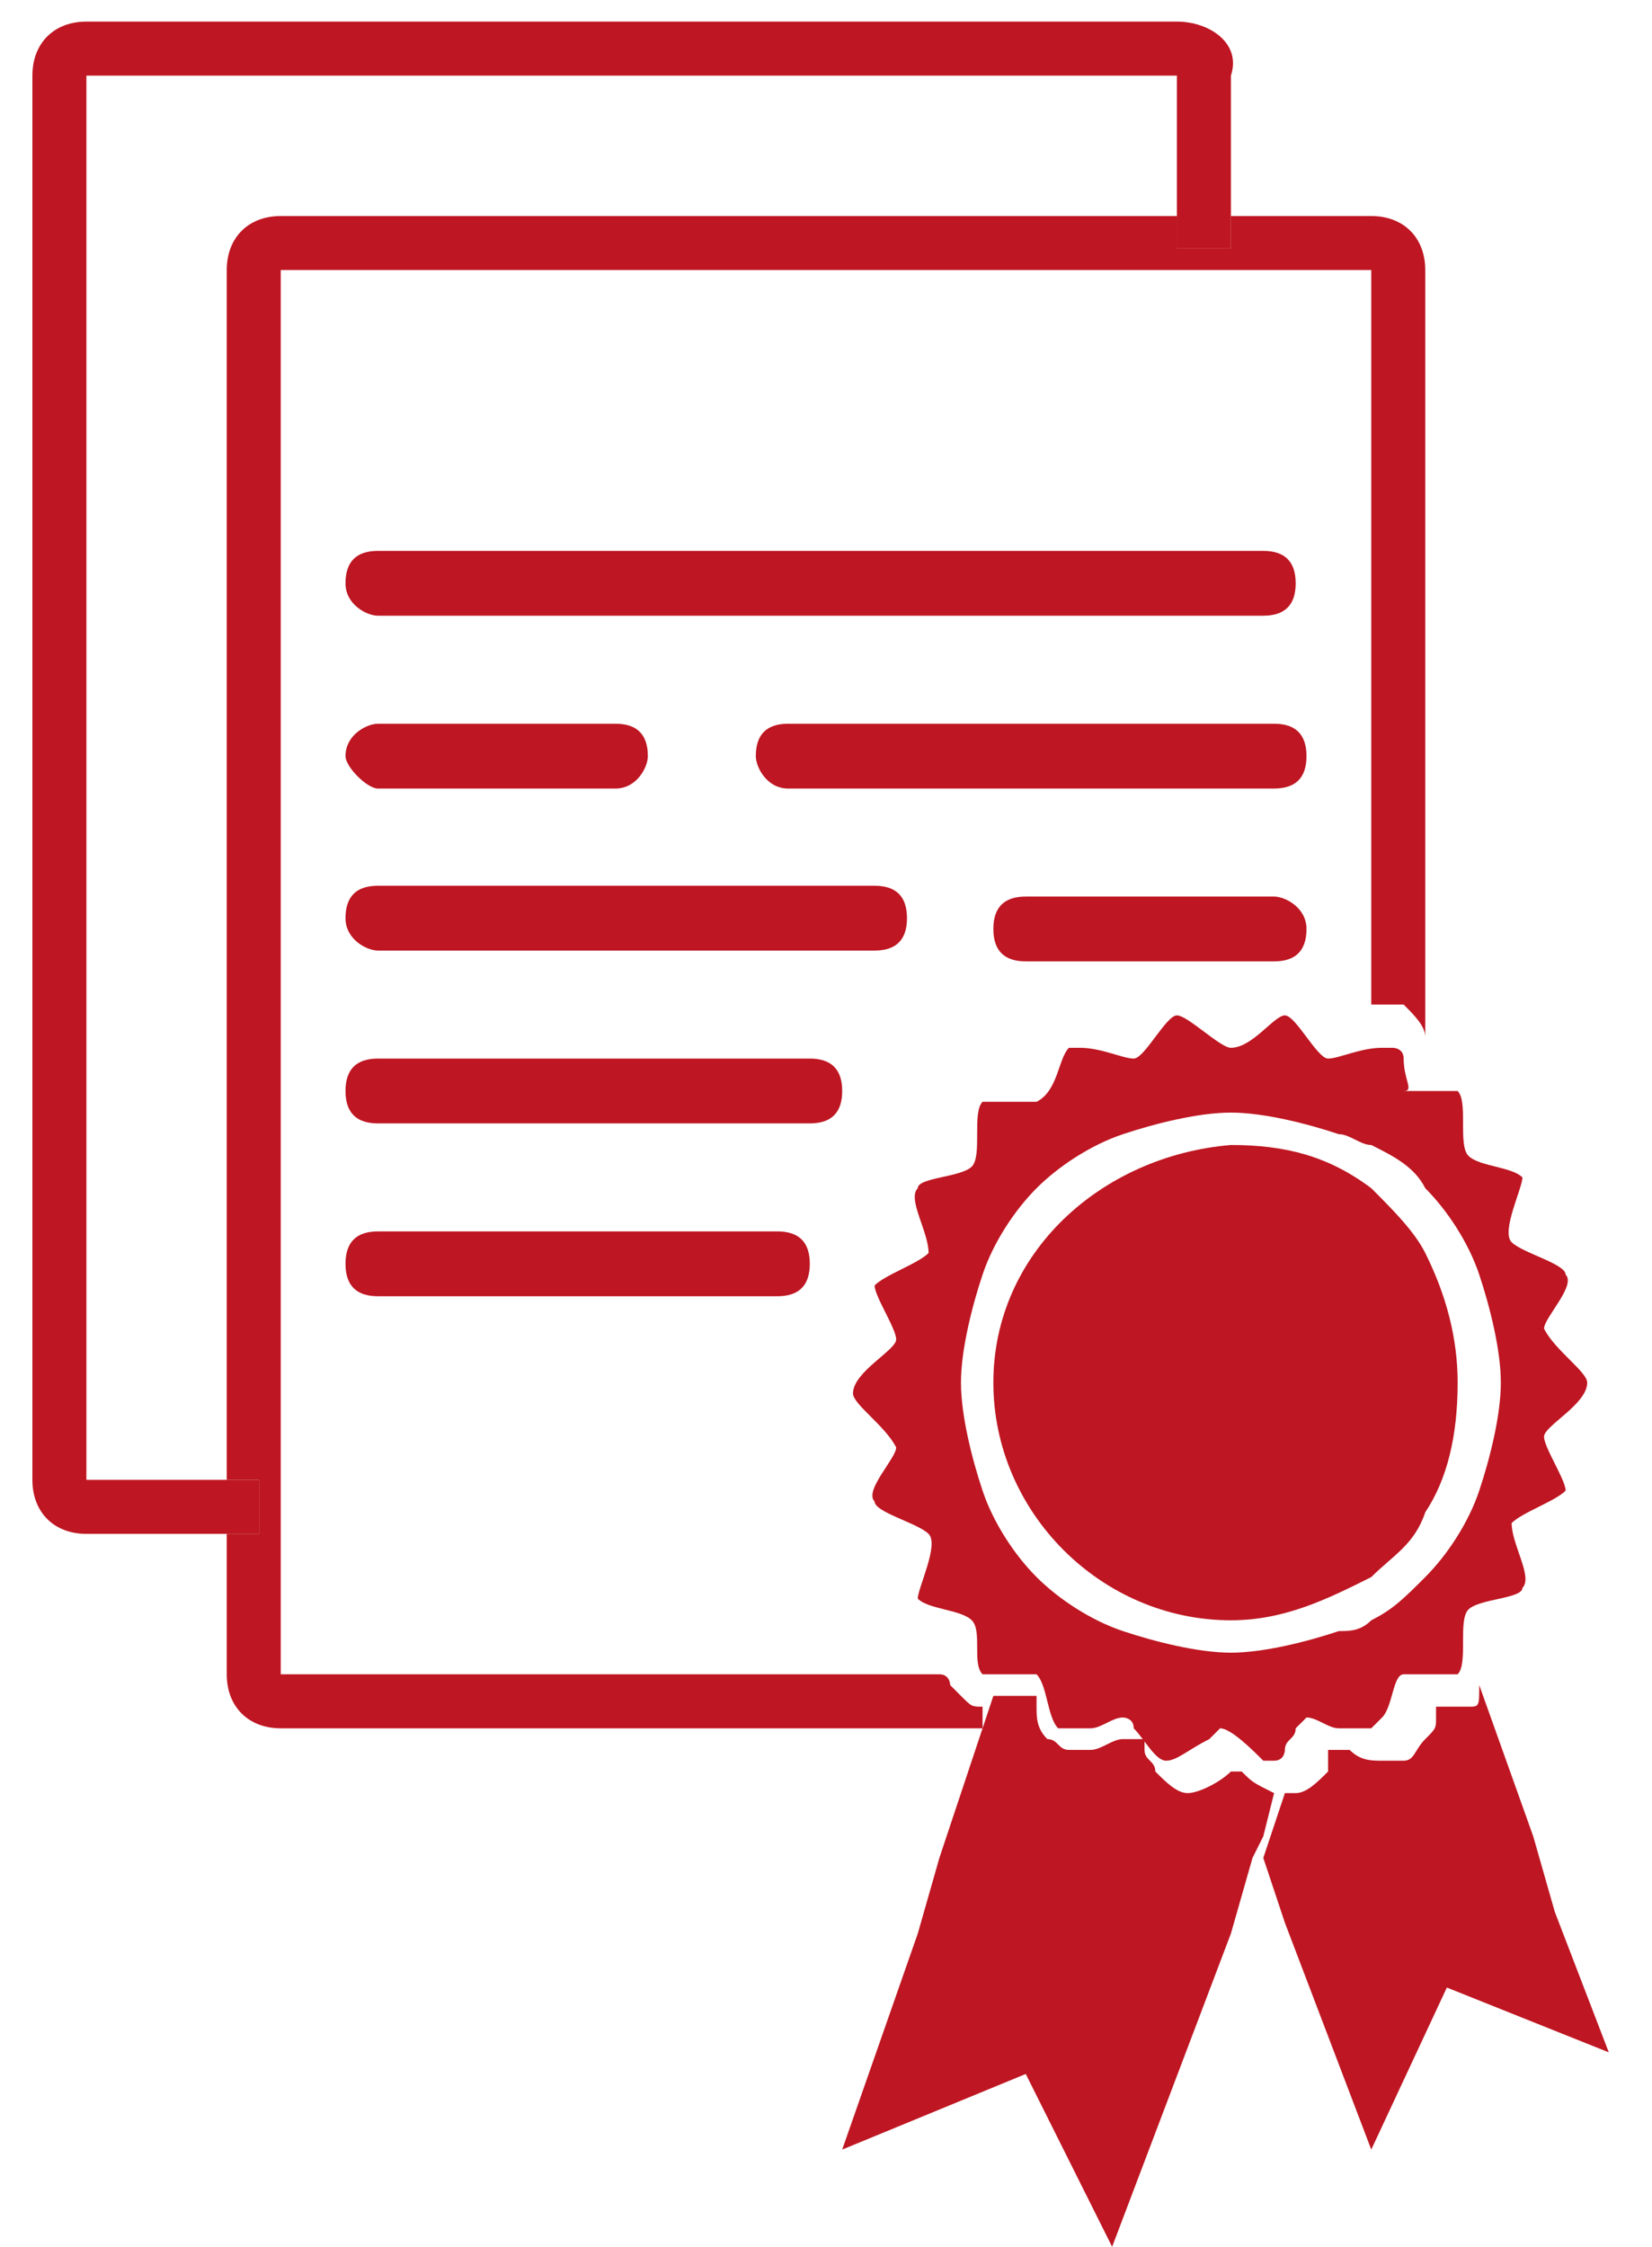
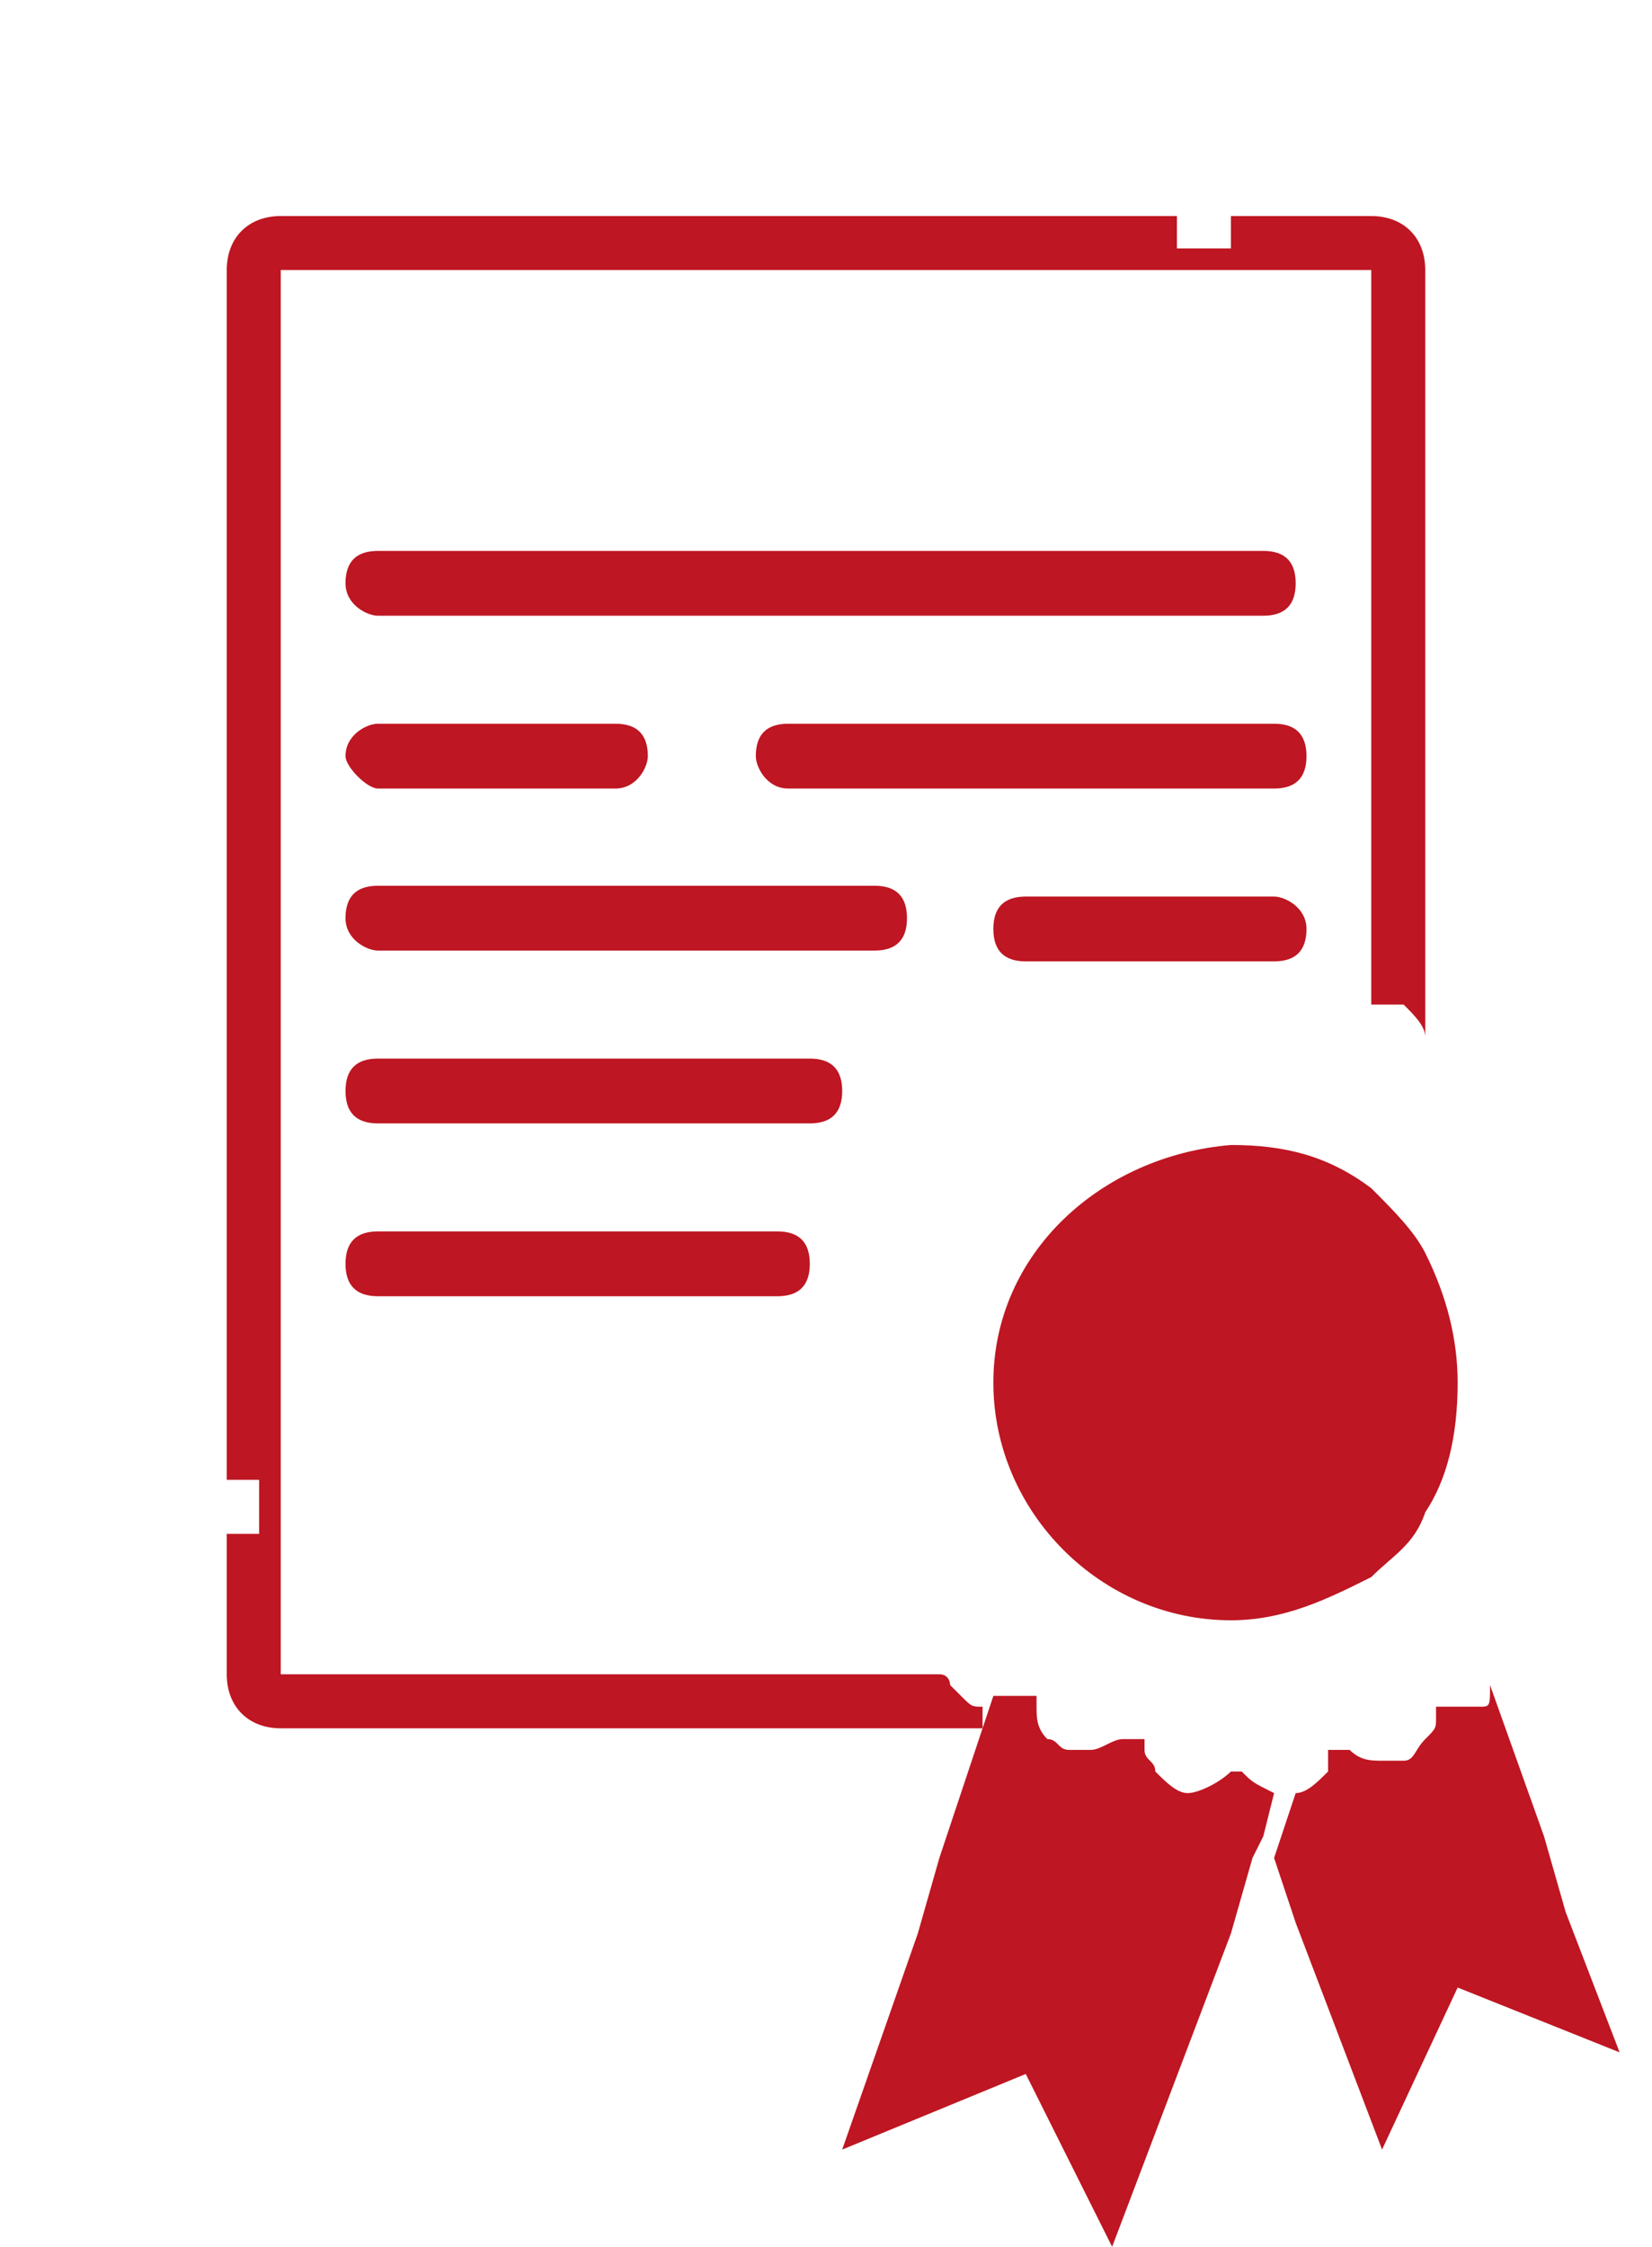
<svg xmlns="http://www.w3.org/2000/svg" id="Ebene_1" viewBox="0 0 15.3 20.8">
  <style>.st0{fill:#be1622}</style>
-   <path class="st0" d="M10.9.2H.8C.5.2.3.4.3.7v13c0 .3.2.5.5.5h1.6v-.5H.8V.7h10.1v1.6h.5V.7c.1-.3-.2-.5-.5-.5z" />
  <path class="st0" d="M3.5 5.7h8.2c.2 0 .3-.1.3-.3 0-.2-.1-.3-.3-.3H3.5c-.2 0-.3.1-.3.3 0 .2.2.3.3.3zm0 1.6h2.2c.2 0 .3-.2.3-.3 0-.2-.1-.3-.3-.3H3.5c-.1 0-.3.1-.3.3 0 .1.2.3.3.3z" />
  <path class="st0" d="M9.1 15.8c-.1 0-.1 0-.2-.1l-.1-.1s0-.1-.1-.1H2.6v-13h10.1v6.8H13c.1.1.2.2.2.3V2.5c0-.3-.2-.5-.5-.5h-1.3v.3h-.5V2H2.6c-.3 0-.5.2-.5.5v11.2h.3v.5h-.3v1.3c0 .3.2.5.5.5h6.5v-.2z" />
-   <path class="st0" d="M7.3 7.3h4.5c.2 0 .3-.1.3-.3 0-.2-.1-.3-.3-.3H7.3c-.2 0-.3.1-.3.3 0 .1.1.3.3.3zM3.5 8.8h4.6c.2 0 .3-.1.3-.3 0-.2-.1-.3-.3-.3H3.5c-.2 0-.3.1-.3.3 0 .2.2.3.3.3zm8.3-.5H9.5c-.2 0-.3.1-.3.3 0 .2.1.3.3.3h2.3c.2 0 .3-.1.3-.3 0-.2-.2-.3-.3-.3zm-4 1.8c0-.2-.1-.3-.3-.3h-4c-.2 0-.3.1-.3.3s.1.3.3.3h4c.2 0 .3-.1.3-.3zm-.6 1.3H3.5c-.2 0-.3.1-.3.3 0 .2.1.3.3.3h3.7c.2 0 .3-.1.3-.3 0-.2-.1-.3-.3-.3zm6.4 4.4h-.2-.1v.1c0 .1 0 .1-.1.2s-.1.2-.2.2h-.2c-.1 0-.2 0-.3-.1h-.1-.1v.2c-.1.1-.2.2-.3.2h-.1l-.2.6.2.6.8 2.1.7-1.5 1.5.6-.5-1.3-.2-.7-.5-1.4c0 .2 0 .2-.1.2zm-2.1.6s-.1 0 0 0h-.1c-.1.1-.3.2-.4.2-.1 0-.2-.1-.3-.2 0-.1-.1-.1-.1-.2v-.1h-.1-.1c-.1 0-.2.1-.3.1h-.2c-.1 0-.1-.1-.2-.1-.1-.1-.1-.2-.1-.3v-.1H9.3h-.1l-.1.3-.4 1.2-.2.7-.7 2 1.7-.7.8 1.6 1.1-2.9.2-.7.1-.2.1-.4c-.2-.1-.2-.1-.3-.2zm-2.3-3.6c0 1.2 1 2.2 2.2 2.2.5 0 .9-.2 1.3-.4.2-.2.4-.3.5-.6.2-.3.3-.7.3-1.2 0-.4-.1-.8-.3-1.2-.1-.2-.3-.4-.5-.6-.4-.3-.8-.4-1.3-.4-1.2.1-2.2 1-2.2 2.2z" />
-   <path class="st0" d="M12.3 9.8c-.1 0-.3-.4-.4-.4-.1 0-.3.3-.5.3-.1 0-.4-.3-.5-.3-.1 0-.3.4-.4.4-.1 0-.3-.1-.5-.1h-.1c-.1.1-.1.4-.3.5h-.5c-.1.1 0 .5-.1.6-.1.1-.5.1-.5.2-.1.1.1.4.1.6-.1.1-.4.2-.5.3 0 .1.2.4.2.5 0 .1-.4.3-.4.5 0 .1.3.3.4.5 0 .1-.3.4-.2.5 0 .1.4.2.5.3.1.1-.1.5-.1.6.1.1.4.1.5.2.1.1 0 .4.1.5h.5c.1.1.1.4.2.5H10.1c.1 0 .2-.1.3-.1 0 0 .1 0 .1.1.1.1.2.3.3.3.1 0 .2-.1.4-.2l.1-.1c.1 0 .3.2.4.3h.1c.1 0 .1-.1.1-.1 0-.1.1-.1.1-.2l.1-.1c.1 0 .2.1.3.1H12.7l.1-.1c.1-.1.1-.4.2-.4h.5c.1-.1 0-.5.1-.6.1-.1.5-.1.5-.2.1-.1-.1-.4-.1-.6.1-.1.4-.2.5-.3 0-.1-.2-.4-.2-.5 0-.1.4-.3.4-.5 0-.1-.3-.3-.4-.5 0-.1.3-.4.2-.5 0-.1-.4-.2-.5-.3-.1-.1.1-.5.1-.6-.1-.1-.4-.1-.5-.2-.1-.1 0-.5-.1-.6h-.4-.1c.1 0 0-.1 0-.3 0-.1-.1-.1-.1-.1h-.1c-.2 0-.4.1-.5.1zm.4.8c.2.1.4.2.5.4.2.2.4.5.5.8.1.3.2.7.2 1 0 .3-.1.7-.2 1-.1.3-.3.6-.5.8-.2.2-.3.3-.5.4-.1.1-.2.1-.3.1-.3.1-.7.2-1 .2-.3 0-.7-.1-1-.2-.3-.1-.6-.3-.8-.5-.2-.2-.4-.5-.5-.8-.1-.3-.2-.7-.2-1 0-.3.1-.7.2-1 .1-.3.3-.6.5-.8.2-.2.5-.4.8-.5.3-.1.7-.2 1-.2.3 0 .7.1 1 .2.1 0 .2.1.3.1z" />
+   <path class="st0" d="M7.3 7.3h4.5c.2 0 .3-.1.3-.3 0-.2-.1-.3-.3-.3H7.3c-.2 0-.3.1-.3.3 0 .1.1.3.3.3zM3.5 8.8h4.6c.2 0 .3-.1.3-.3 0-.2-.1-.3-.3-.3H3.5c-.2 0-.3.1-.3.3 0 .2.2.3.3.3zm8.3-.5H9.5c-.2 0-.3.1-.3.3 0 .2.1.3.3.3h2.3c.2 0 .3-.1.3-.3 0-.2-.2-.3-.3-.3zm-4 1.8c0-.2-.1-.3-.3-.3h-4c-.2 0-.3.1-.3.3s.1.3.3.3h4c.2 0 .3-.1.3-.3zm-.6 1.3H3.5c-.2 0-.3.1-.3.3 0 .2.1.3.3.3h3.7c.2 0 .3-.1.3-.3 0-.2-.1-.3-.3-.3zm6.4 4.4h-.2-.1v.1c0 .1 0 .1-.1.2s-.1.2-.2.2h-.2c-.1 0-.2 0-.3-.1h-.1-.1v.2c-.1.1-.2.2-.3.2l-.2.6.2.6.8 2.1.7-1.5 1.5.6-.5-1.3-.2-.7-.5-1.4c0 .2 0 .2-.1.2zm-2.1.6s-.1 0 0 0h-.1c-.1.1-.3.2-.4.2-.1 0-.2-.1-.3-.2 0-.1-.1-.1-.1-.2v-.1h-.1-.1c-.1 0-.2.1-.3.1h-.2c-.1 0-.1-.1-.2-.1-.1-.1-.1-.2-.1-.3v-.1H9.3h-.1l-.1.3-.4 1.2-.2.7-.7 2 1.7-.7.8 1.6 1.1-2.9.2-.7.1-.2.1-.4c-.2-.1-.2-.1-.3-.2zm-2.3-3.6c0 1.2 1 2.2 2.2 2.2.5 0 .9-.2 1.3-.4.2-.2.4-.3.5-.6.2-.3.3-.7.3-1.2 0-.4-.1-.8-.3-1.2-.1-.2-.3-.4-.5-.6-.4-.3-.8-.4-1.3-.4-1.2.1-2.2 1-2.2 2.2z" />
</svg>